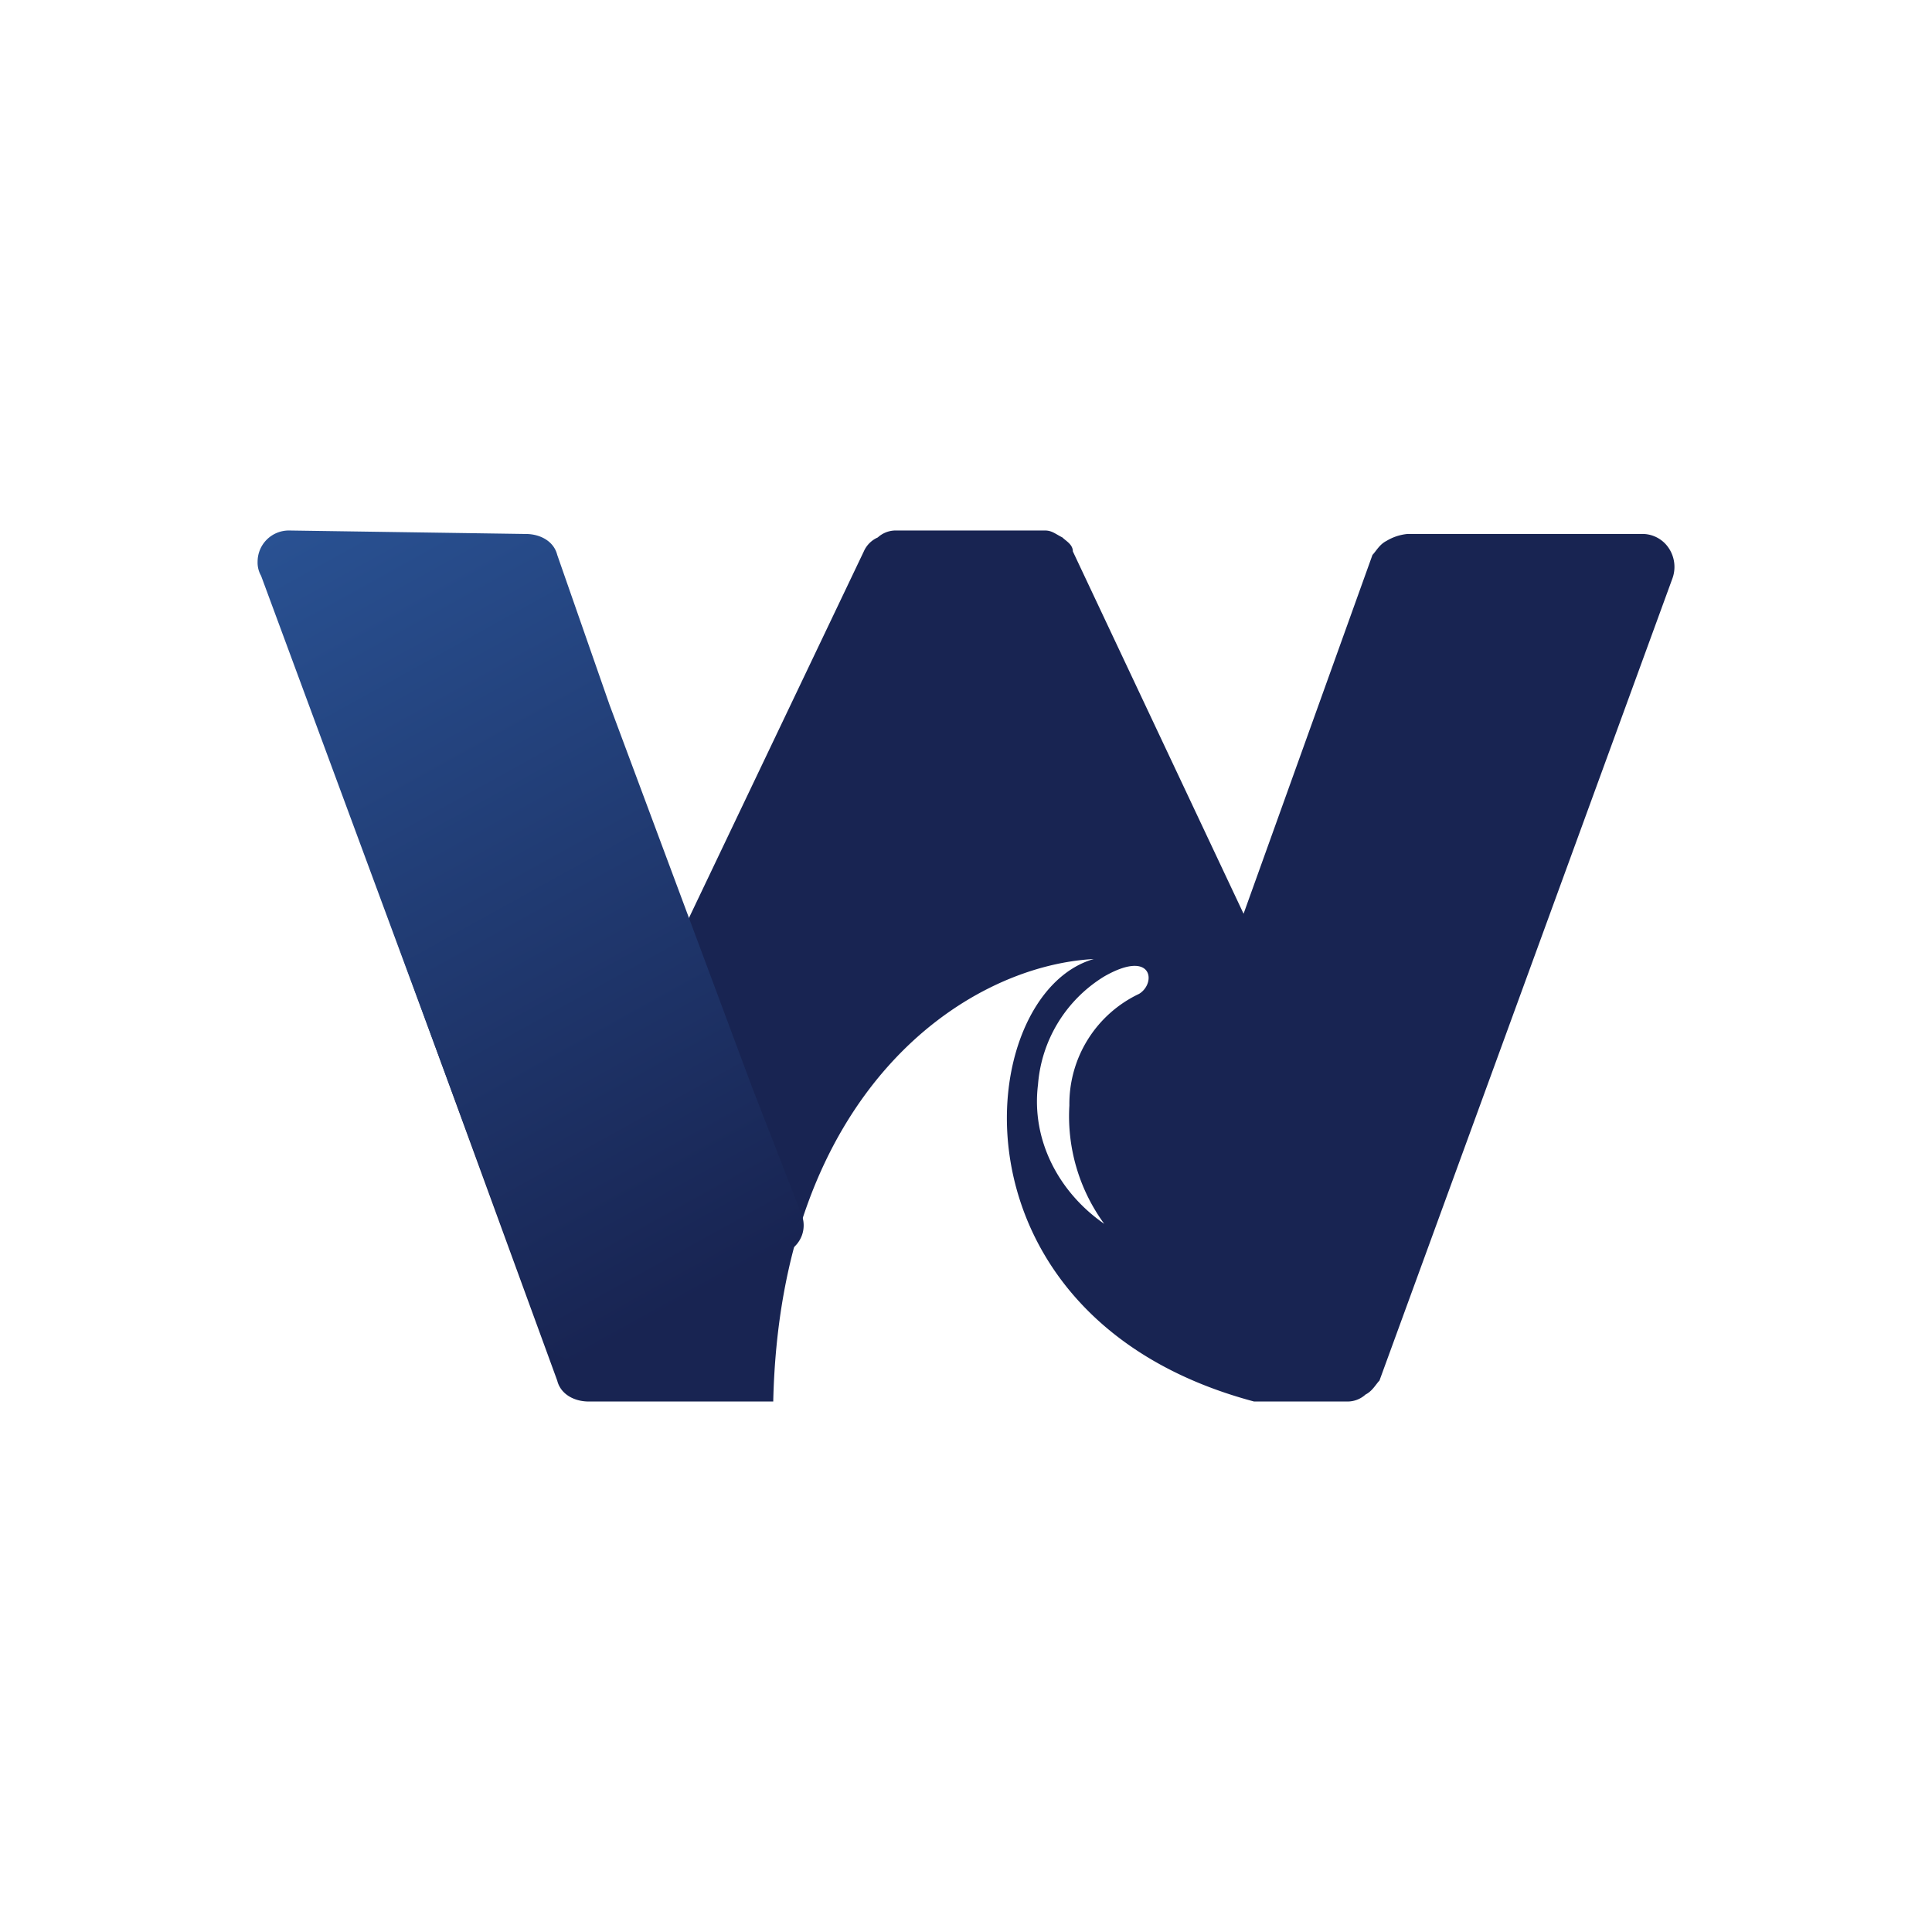
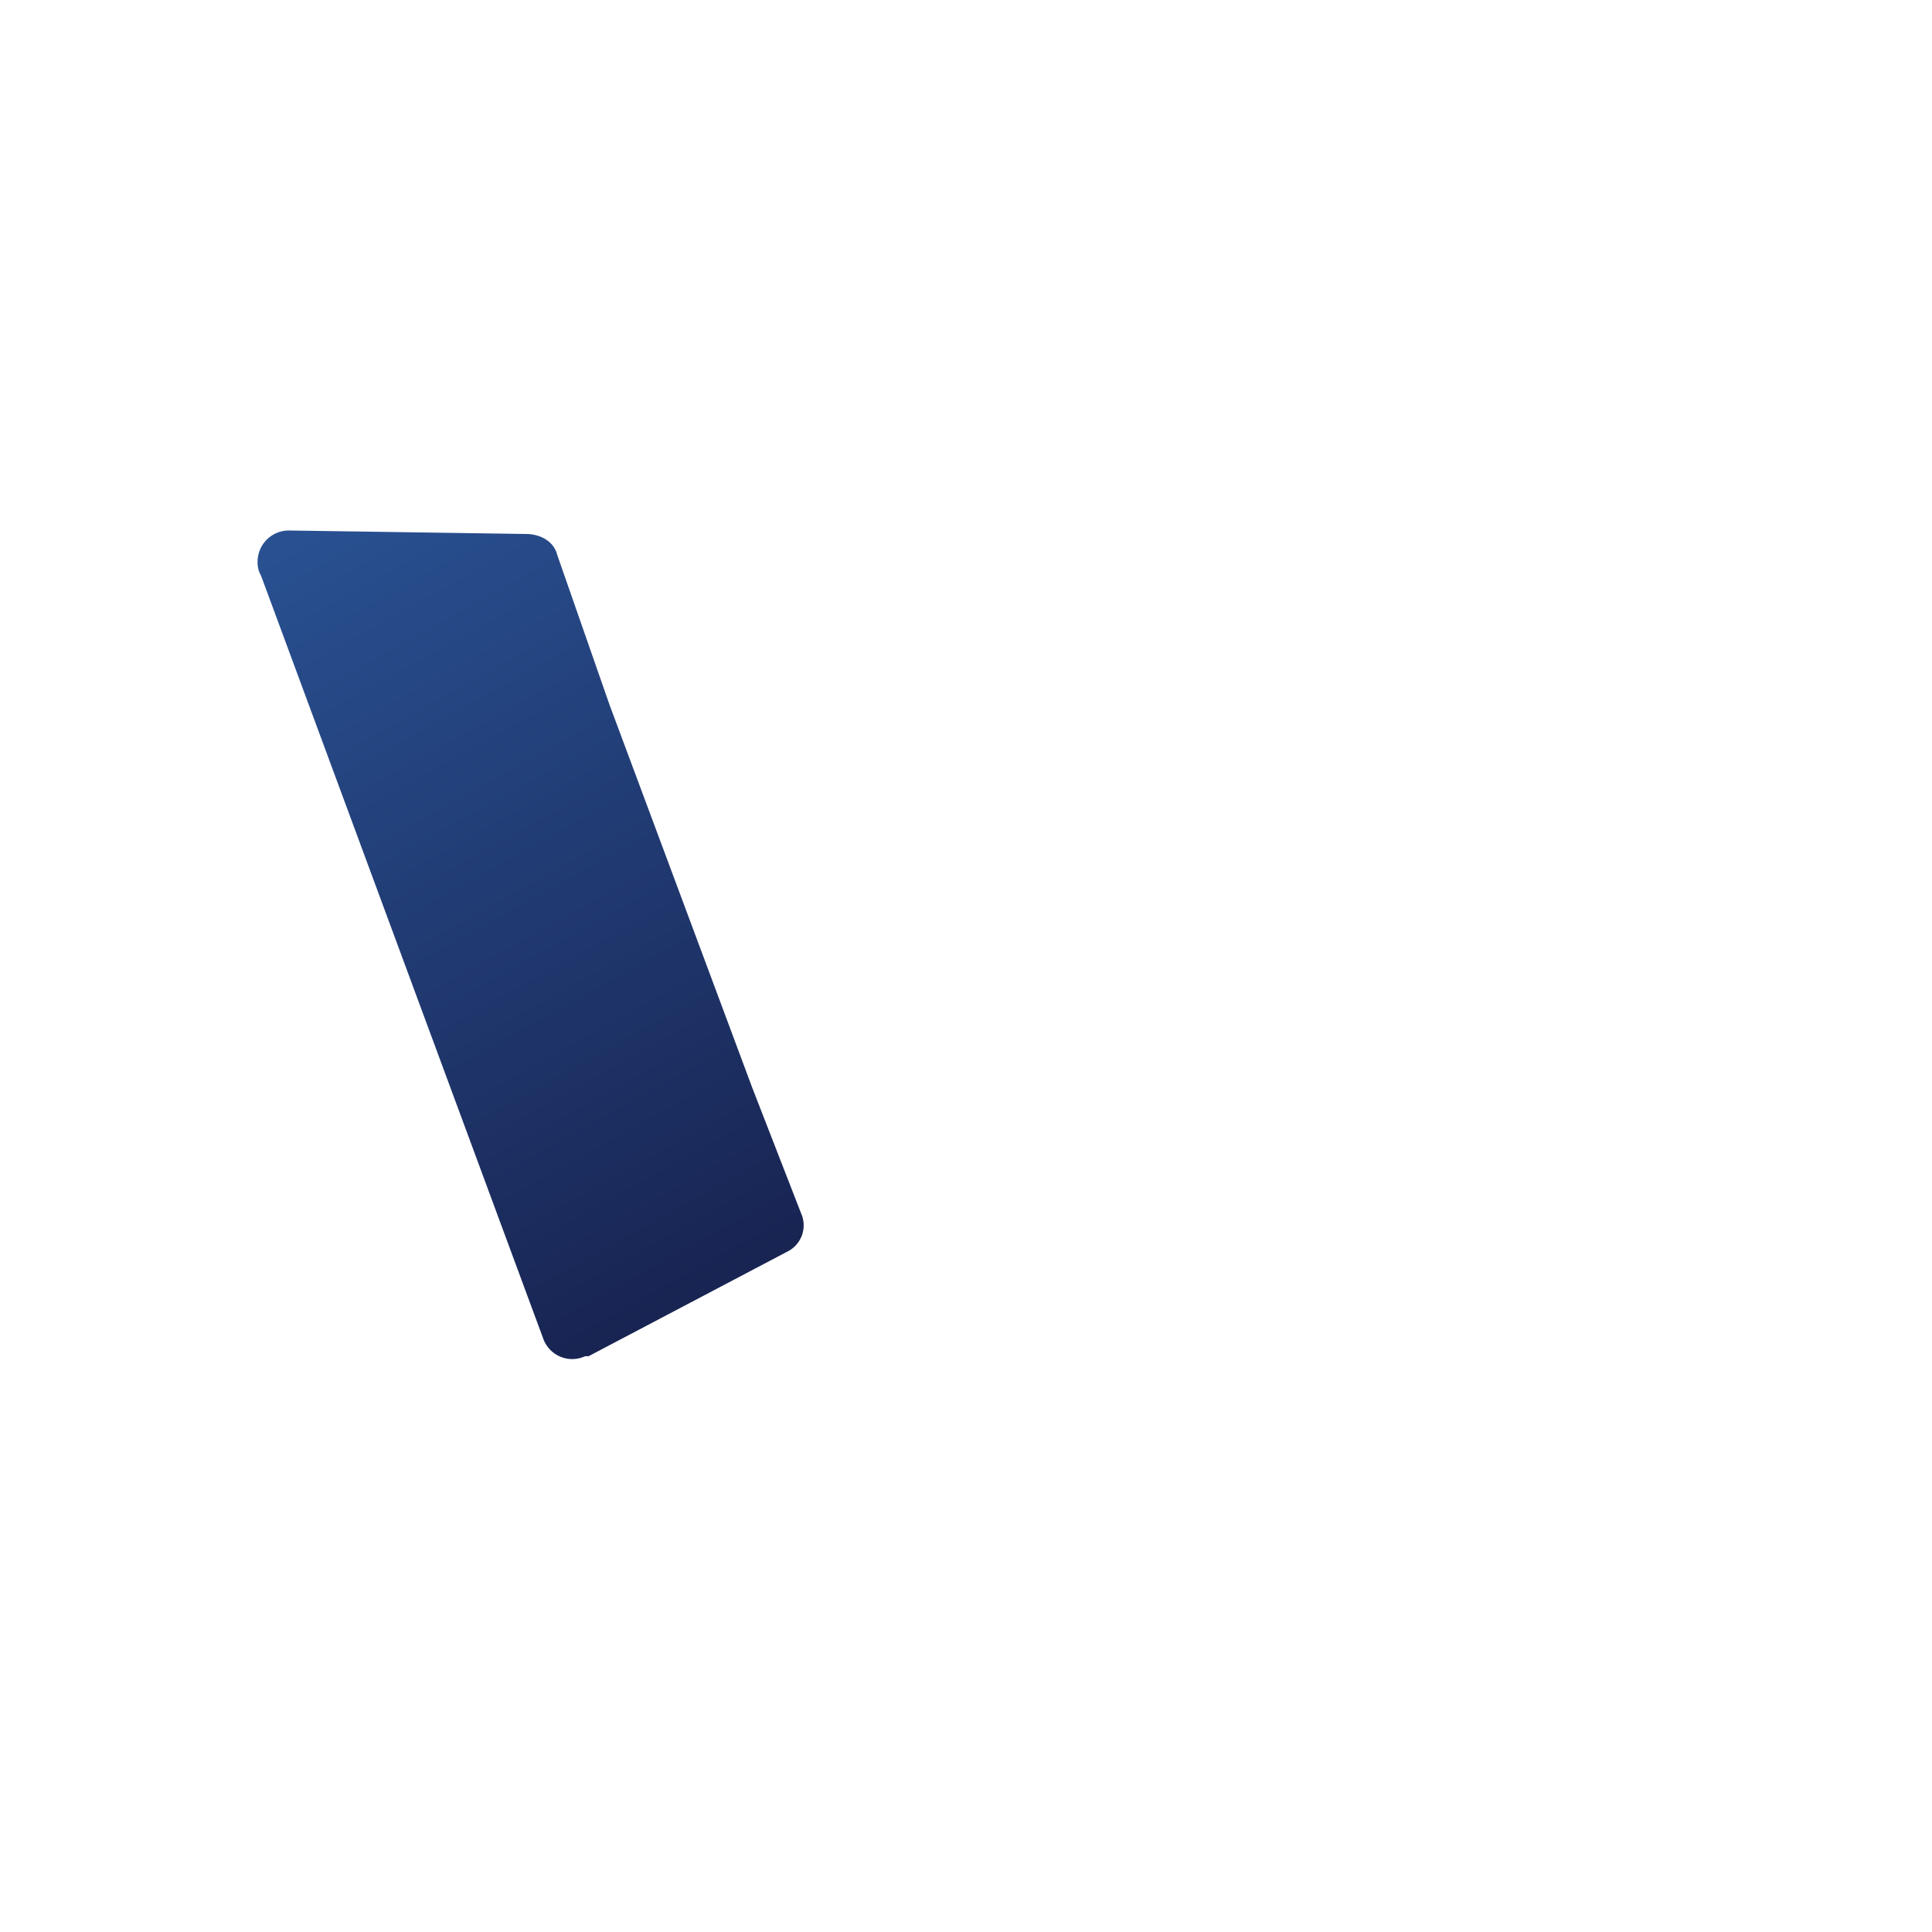
<svg xmlns="http://www.w3.org/2000/svg" id="Layer_1" data-name="Layer 1" viewBox="0 0 300 300">
  <defs>
    <linearGradient id="linear-gradient" x1="48.34" y1="324.014" x2="113.909" y2="442.276" gradientTransform="translate(0 -244)" gradientUnits="userSpaceOnUse">
      <stop offset="0" stop-color="#295192" />
      <stop offset="1" stop-color="#182452" />
    </linearGradient>
  </defs>
-   <path d="M259.104,85.08a4.92,4.92,0,0,0-4.328-2.164H218.529a7.689,7.689,0,0,0-3.246,1.082c-1.082.541-1.623,1.623-2.164,2.164l-20.017,55.723L166.593,85.621c0-1.082-1.082-1.623-1.623-2.164-1.082-.541-1.623-1.082-2.705-1.082H139.002a4.132,4.132,0,0,0-2.705,1.082,4.224,4.224,0,0,0-2.164,2.164L106.002,144.59,85.985,88.867a5.401,5.401,0,0,0-2.164-2.705c-1.082-.541-1.623-.541-2.705-1.082L45.951,82.916a4.92,4.92,0,0,0-4.328,2.164,4.027,4.027,0,0,0-.541,4.869L86.526,214.379c.541,2.164,2.705,3.246,4.869,3.246h28.673C121.15,169.476,149.822,150,169.839,148.918c-18.935,5.41-23.804,55.723,24.886,68.707H209.332a4.132,4.132,0,0,0,2.705-1.082c1.082-.541,1.623-1.623,2.164-2.164l45.444-124.429A5.259,5.259,0,0,0,259.104,85.08ZM176.872,154.328a18.918,18.918,0,0,0-10.82,17.312,28.324,28.324,0,0,0,5.41,18.394c-7.033-4.869-11.361-12.984-10.279-21.64A21.626,21.626,0,0,1,171.462,151.623C179.036,147.295,179.577,152.705,176.872,154.328Z" fill="#182452" />
  <path d="M116.822,168.935,94.641,109.425h0L86.526,86.162c-.541-2.164-2.705-3.246-4.869-3.246l-36.788-.541A4.849,4.849,0,0,0,40,87.244a4.089,4.089,0,0,0,.541,2.164L84.362,207.887a4.774,4.774,0,0,0,6.492,2.705h.541l30.837-16.23a4.549,4.549,0,0,0,2.164-5.951Z" fill-rule="evenodd" fill="url(#linear-gradient)" />
</svg>